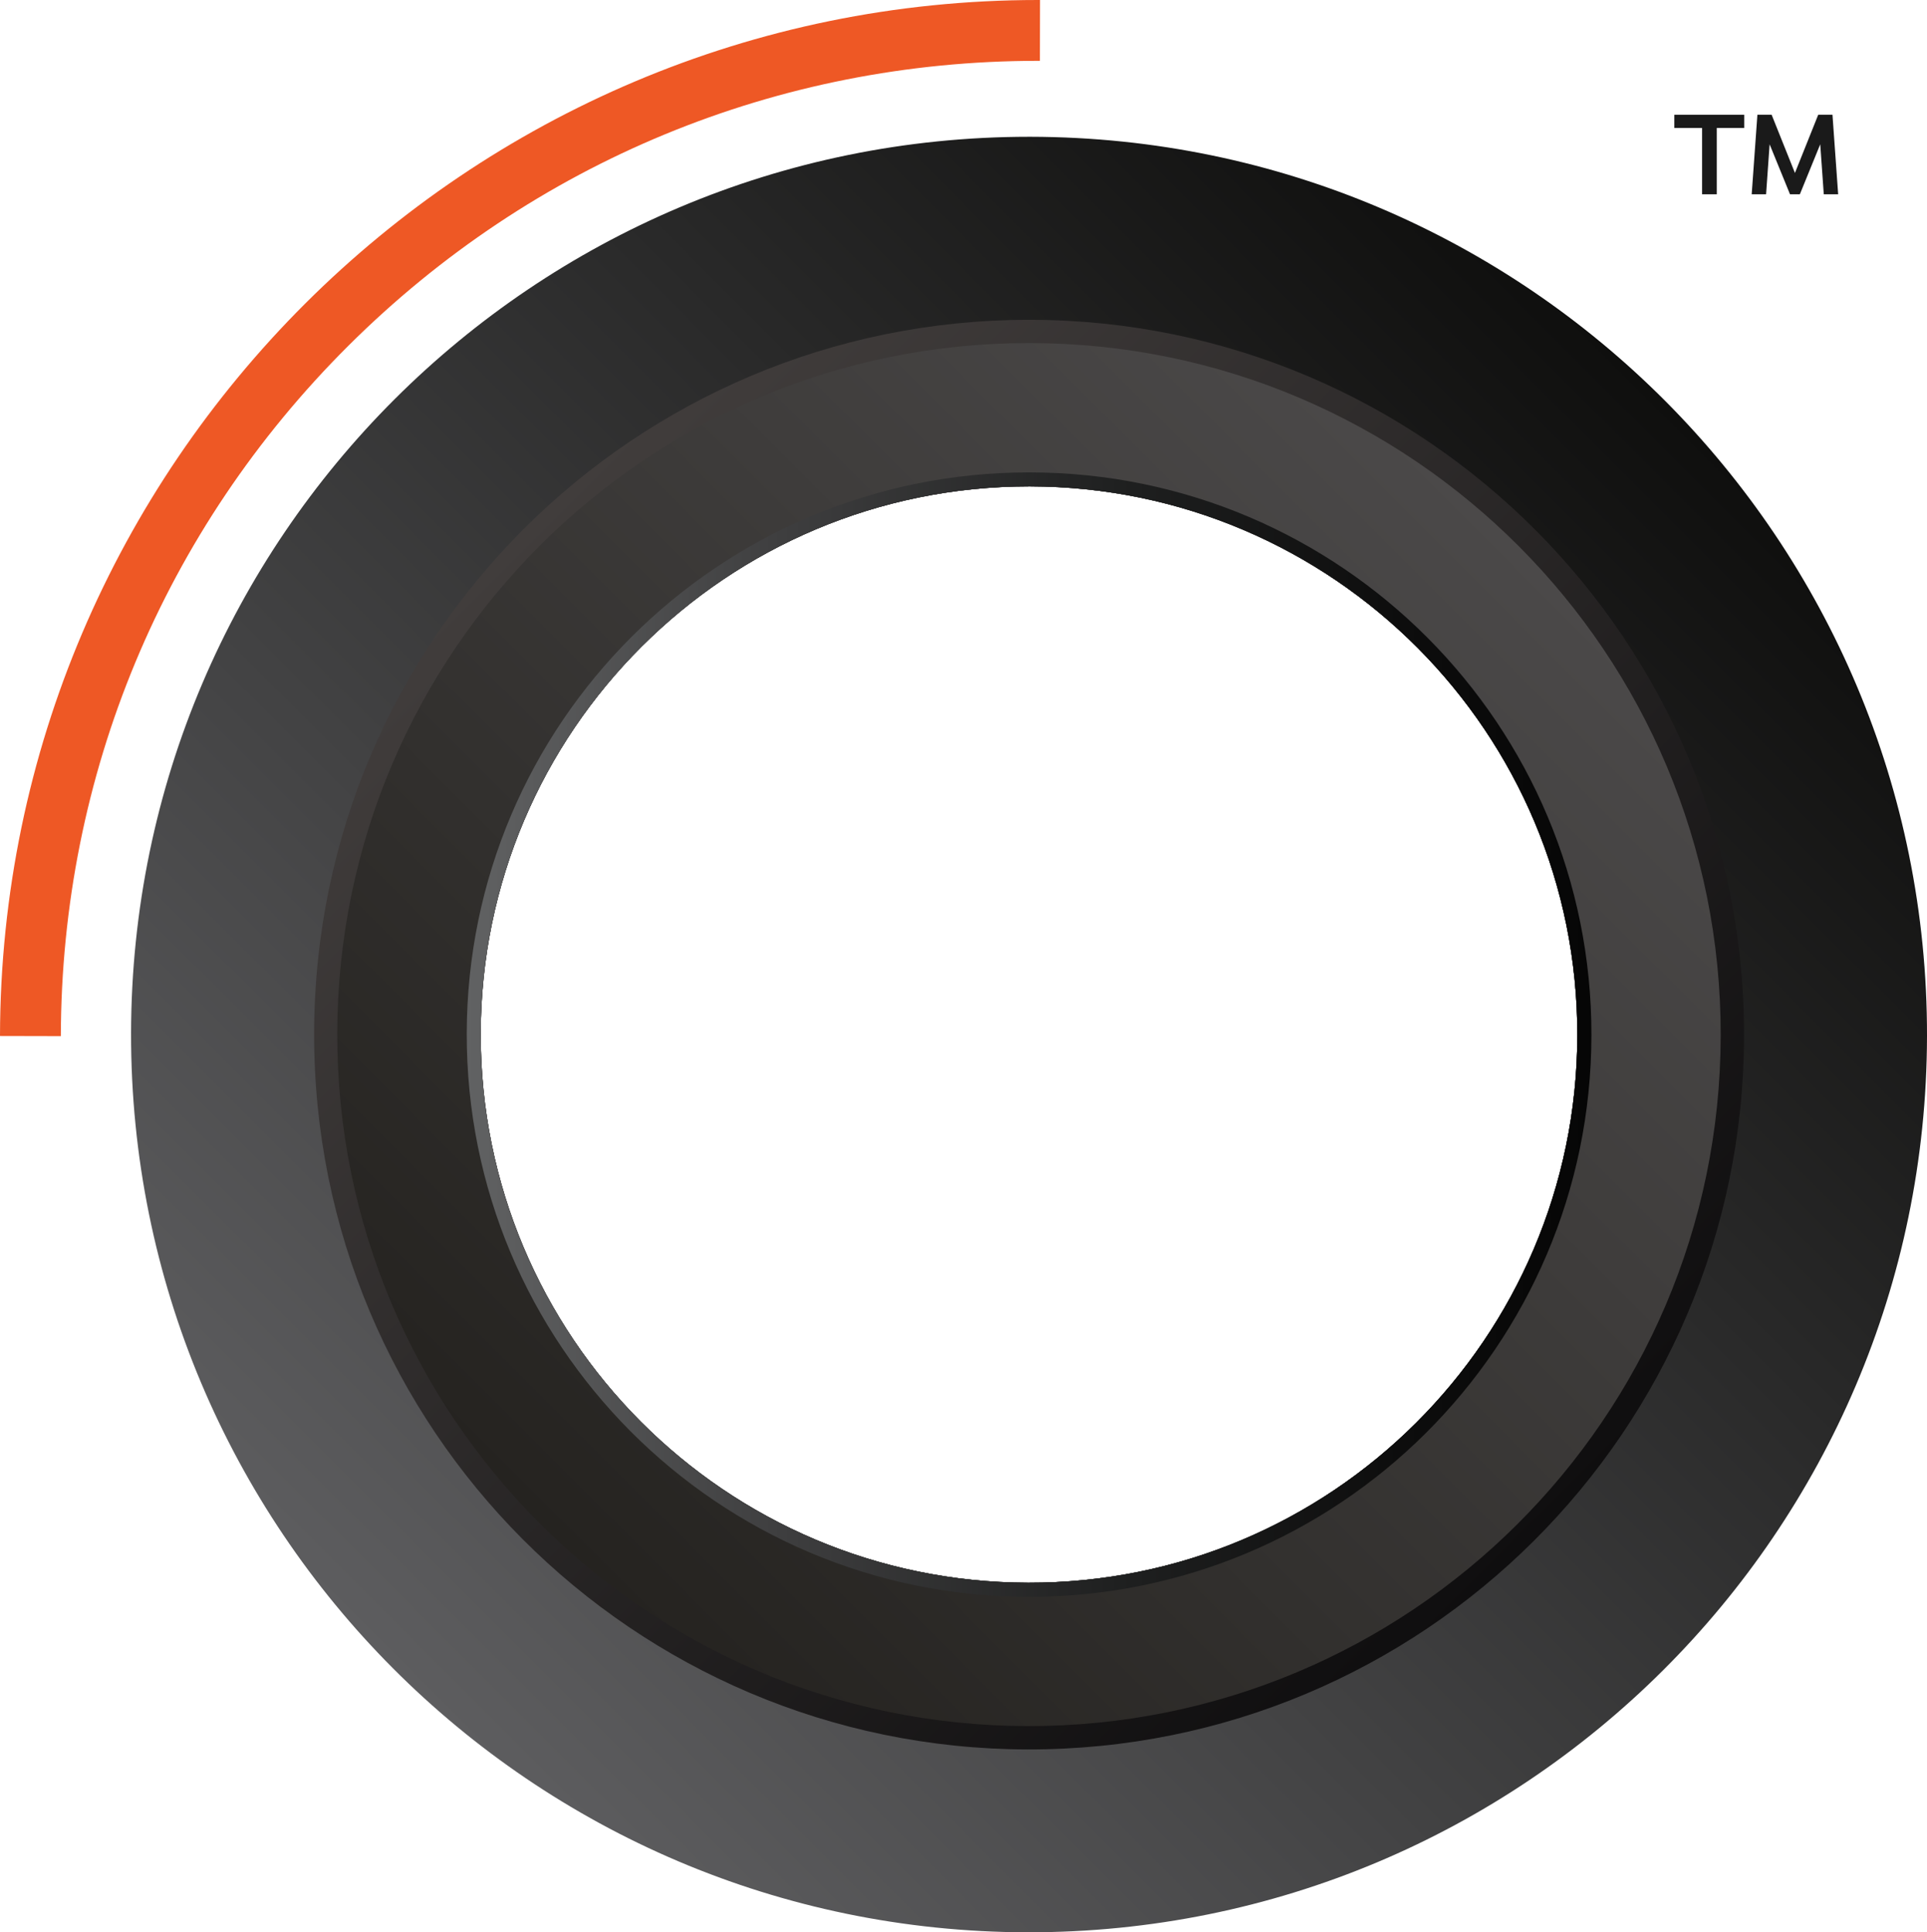
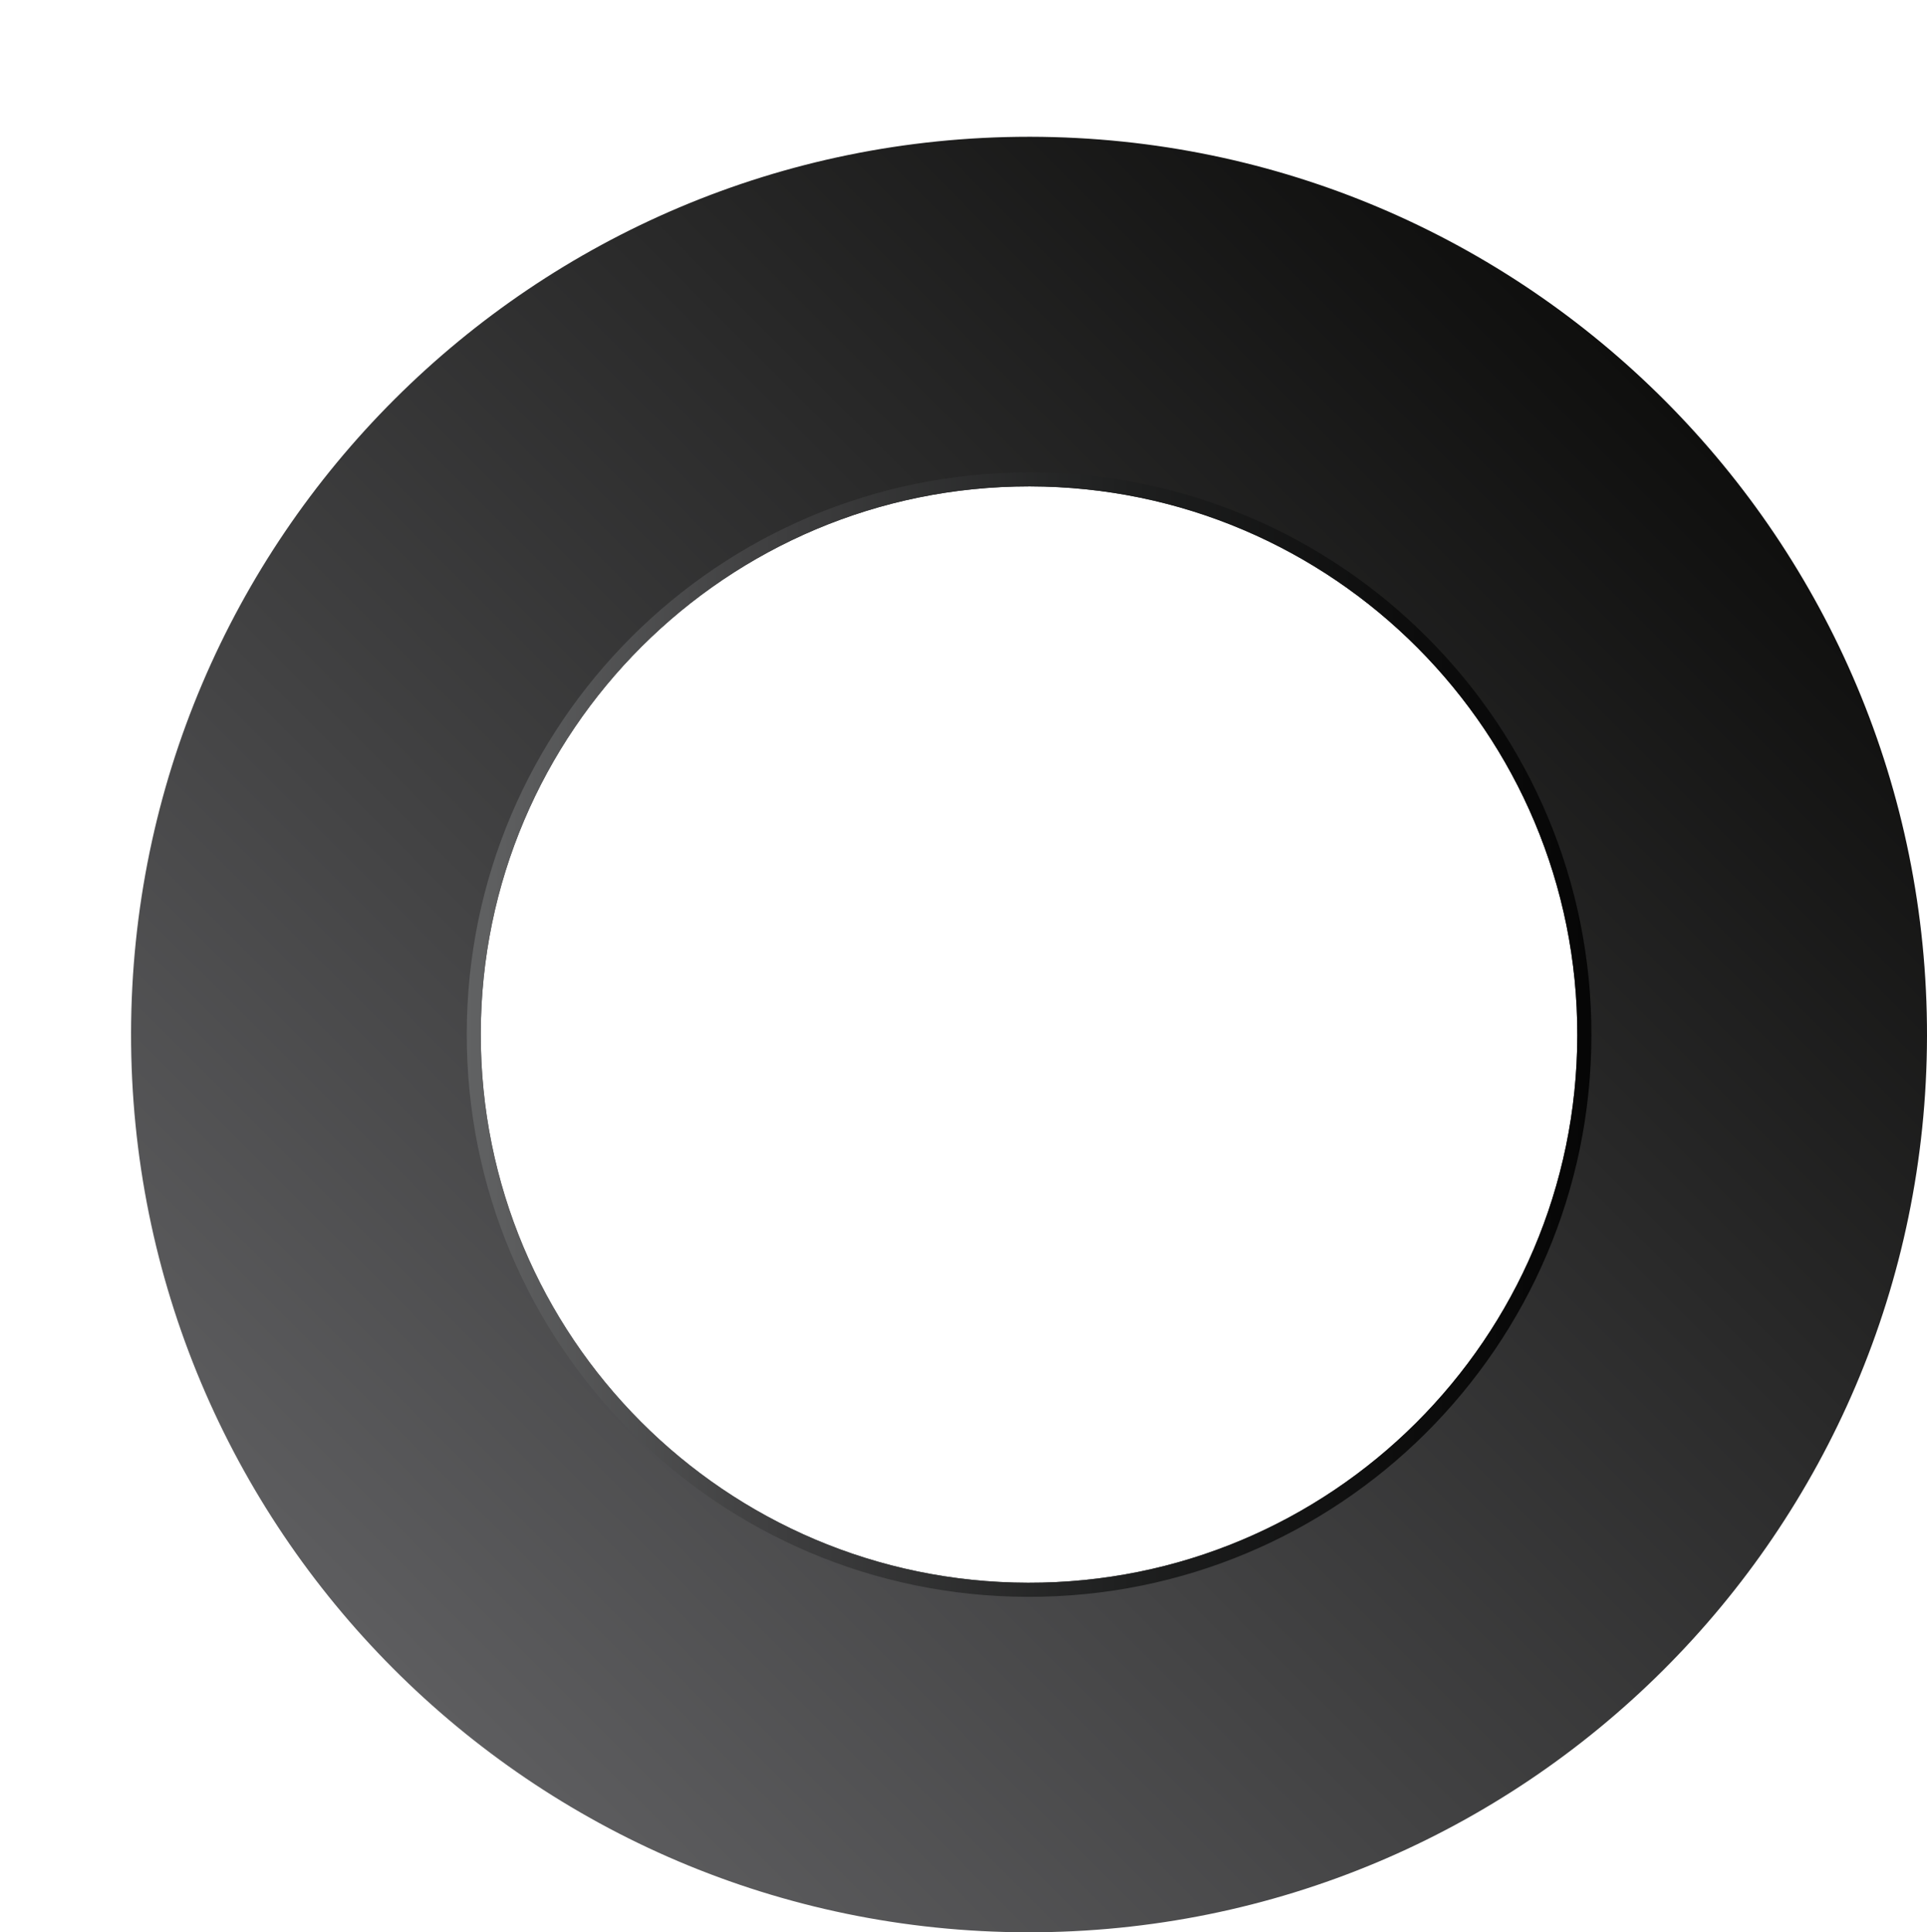
<svg xmlns="http://www.w3.org/2000/svg" viewBox="0 0 1016 1019.03">
  <defs>
    <style>.cls-1{fill:#ee5825;}.cls-2{fill:url(#linear-gradient);}.cls-3{fill:#1a1a1a;}.cls-4{fill:url(#linear-gradient-2);}.cls-5{fill:url(#linear-gradient-3);}.cls-6{fill:url(#linear-gradient-4);}</style>
    <linearGradient id="linear-gradient" x1="207.78" y1="880.38" x2="877.35" y2="210.82" gradientUnits="userSpaceOnUse">
      <stop offset="0" stop-color="#5d5d5f" />
      <stop offset="1" stop-color="#0f0f0e" />
    </linearGradient>
    <linearGradient id="linear-gradient-2" x1="276.01" y1="279.06" x2="809.13" y2="812.17" gradientUnits="userSpaceOnUse">
      <stop offset="0" stop-color="#413d3c" />
      <stop offset="1" stop-color="#0f0e0f" />
    </linearGradient>
    <linearGradient id="linear-gradient-3" x1="800.45" y1="287.72" x2="284.66" y2="803.5" gradientUnits="userSpaceOnUse">
      <stop offset="0" stop-color="#4b4949" />
      <stop offset="1" stop-color="#252320" />
    </linearGradient>
    <linearGradient id="linear-gradient-4" x1="246.09" y1="545.61" x2="839.07" y2="545.61" gradientUnits="userSpaceOnUse">
      <stop offset="0" stop-color="#616263" />
      <stop offset="0.28" stop-color="#3e3e3f" />
      <stop offset="0.58" stop-color="#1f2020" />
      <stop offset="0.83" stop-color="#0d0d0d" />
      <stop offset="1" stop-color="#060606" />
    </linearGradient>
  </defs>
  <title>PR-Logo-Icon</title>
  <g id="Layer_2" data-name="Layer 2">
    <g id="Layer_1-2" data-name="Layer 1">
-       <path class="cls-1" d="M32.08,546.42,0,546.35C.56,244.89,246,0,547.35,0h1l-.06,32.08h-1C410.06,32.08,281,85.42,183.68,182.33,86.18,279.48,32.34,408.77,32.08,546.42Z" />
      <path class="cls-2" d="M543.43,72.13h-.85c-261.12,0-473,211.39-473.48,472.63C68.64,806.21,280.22,1018.58,541.67,1019S1015.54,808,1016,546.46,804.94,72.65,543.43,72.13Zm-1.37,762.53c-159.7-.26-288.86-129.93-288.6-289.57S383.14,256.5,542.58,256.5h.52c159.64.32,288.86,130,288.53,289.64S701.69,835,542.06,834.66Z" />
-       <polygon class="cls-3" points="882.78 67.49 897.41 67.49 897.41 102.47 905.16 102.47 905.16 67.49 919.62 67.49 919.62 60.51 882.78 60.51 882.78 67.49" />
-       <polygon class="cls-3" points="966.16 60.51 958.65 60.51 946.37 91.21 934.08 60.51 926.58 60.51 923.57 102.47 931.16 102.47 933.02 76.09 943.78 102.47 948.96 102.47 959.71 76.09 961.58 102.47 969.16 102.47 966.16 60.51" />
-       <path class="cls-4" d="M543.3,168.65h-.72C334.65,168.65,166,337,165.62,544.9c-.39,208.19,168.05,377.28,376.24,377.67S919.15,754.52,919.54,546.33,751.42,169,543.3,168.65Zm-1.24,666c-159.7-.26-288.86-129.93-288.6-289.57S383.14,256.5,542.58,256.5h.52c159.64.32,288.86,130,288.53,289.64S701.69,835,542.06,834.66Z" />
-       <path class="cls-5" d="M543.23,180.92h-.72c-201.07-.06-364.29,162.83-364.69,364-.32,201.4,162.64,365,364,365.34s365-162.57,365.41-364S744.63,181.25,543.23,180.92Zm-1.17,653.74c-159.7-.26-288.86-129.93-288.6-289.57S383.14,256.5,542.58,256.5h.52c159.64.32,288.86,130,288.53,289.64S701.69,835,542.06,834.66Z" />
      <path class="cls-6" d="M543.1,249.12h-.52C379,249.12,246.35,381.48,246.09,545,245.76,708.84,378.25,841.78,542,842.1S838.74,710,839.07,546.14,706.85,249.38,543.1,249.12Zm-1,585.54c-159.7-.26-288.86-129.93-288.6-289.57S383.14,256.5,542.58,256.5h.52c159.64.32,288.86,130,288.53,289.64S701.69,835,542.06,834.66Z" />
    </g>
  </g>
</svg>